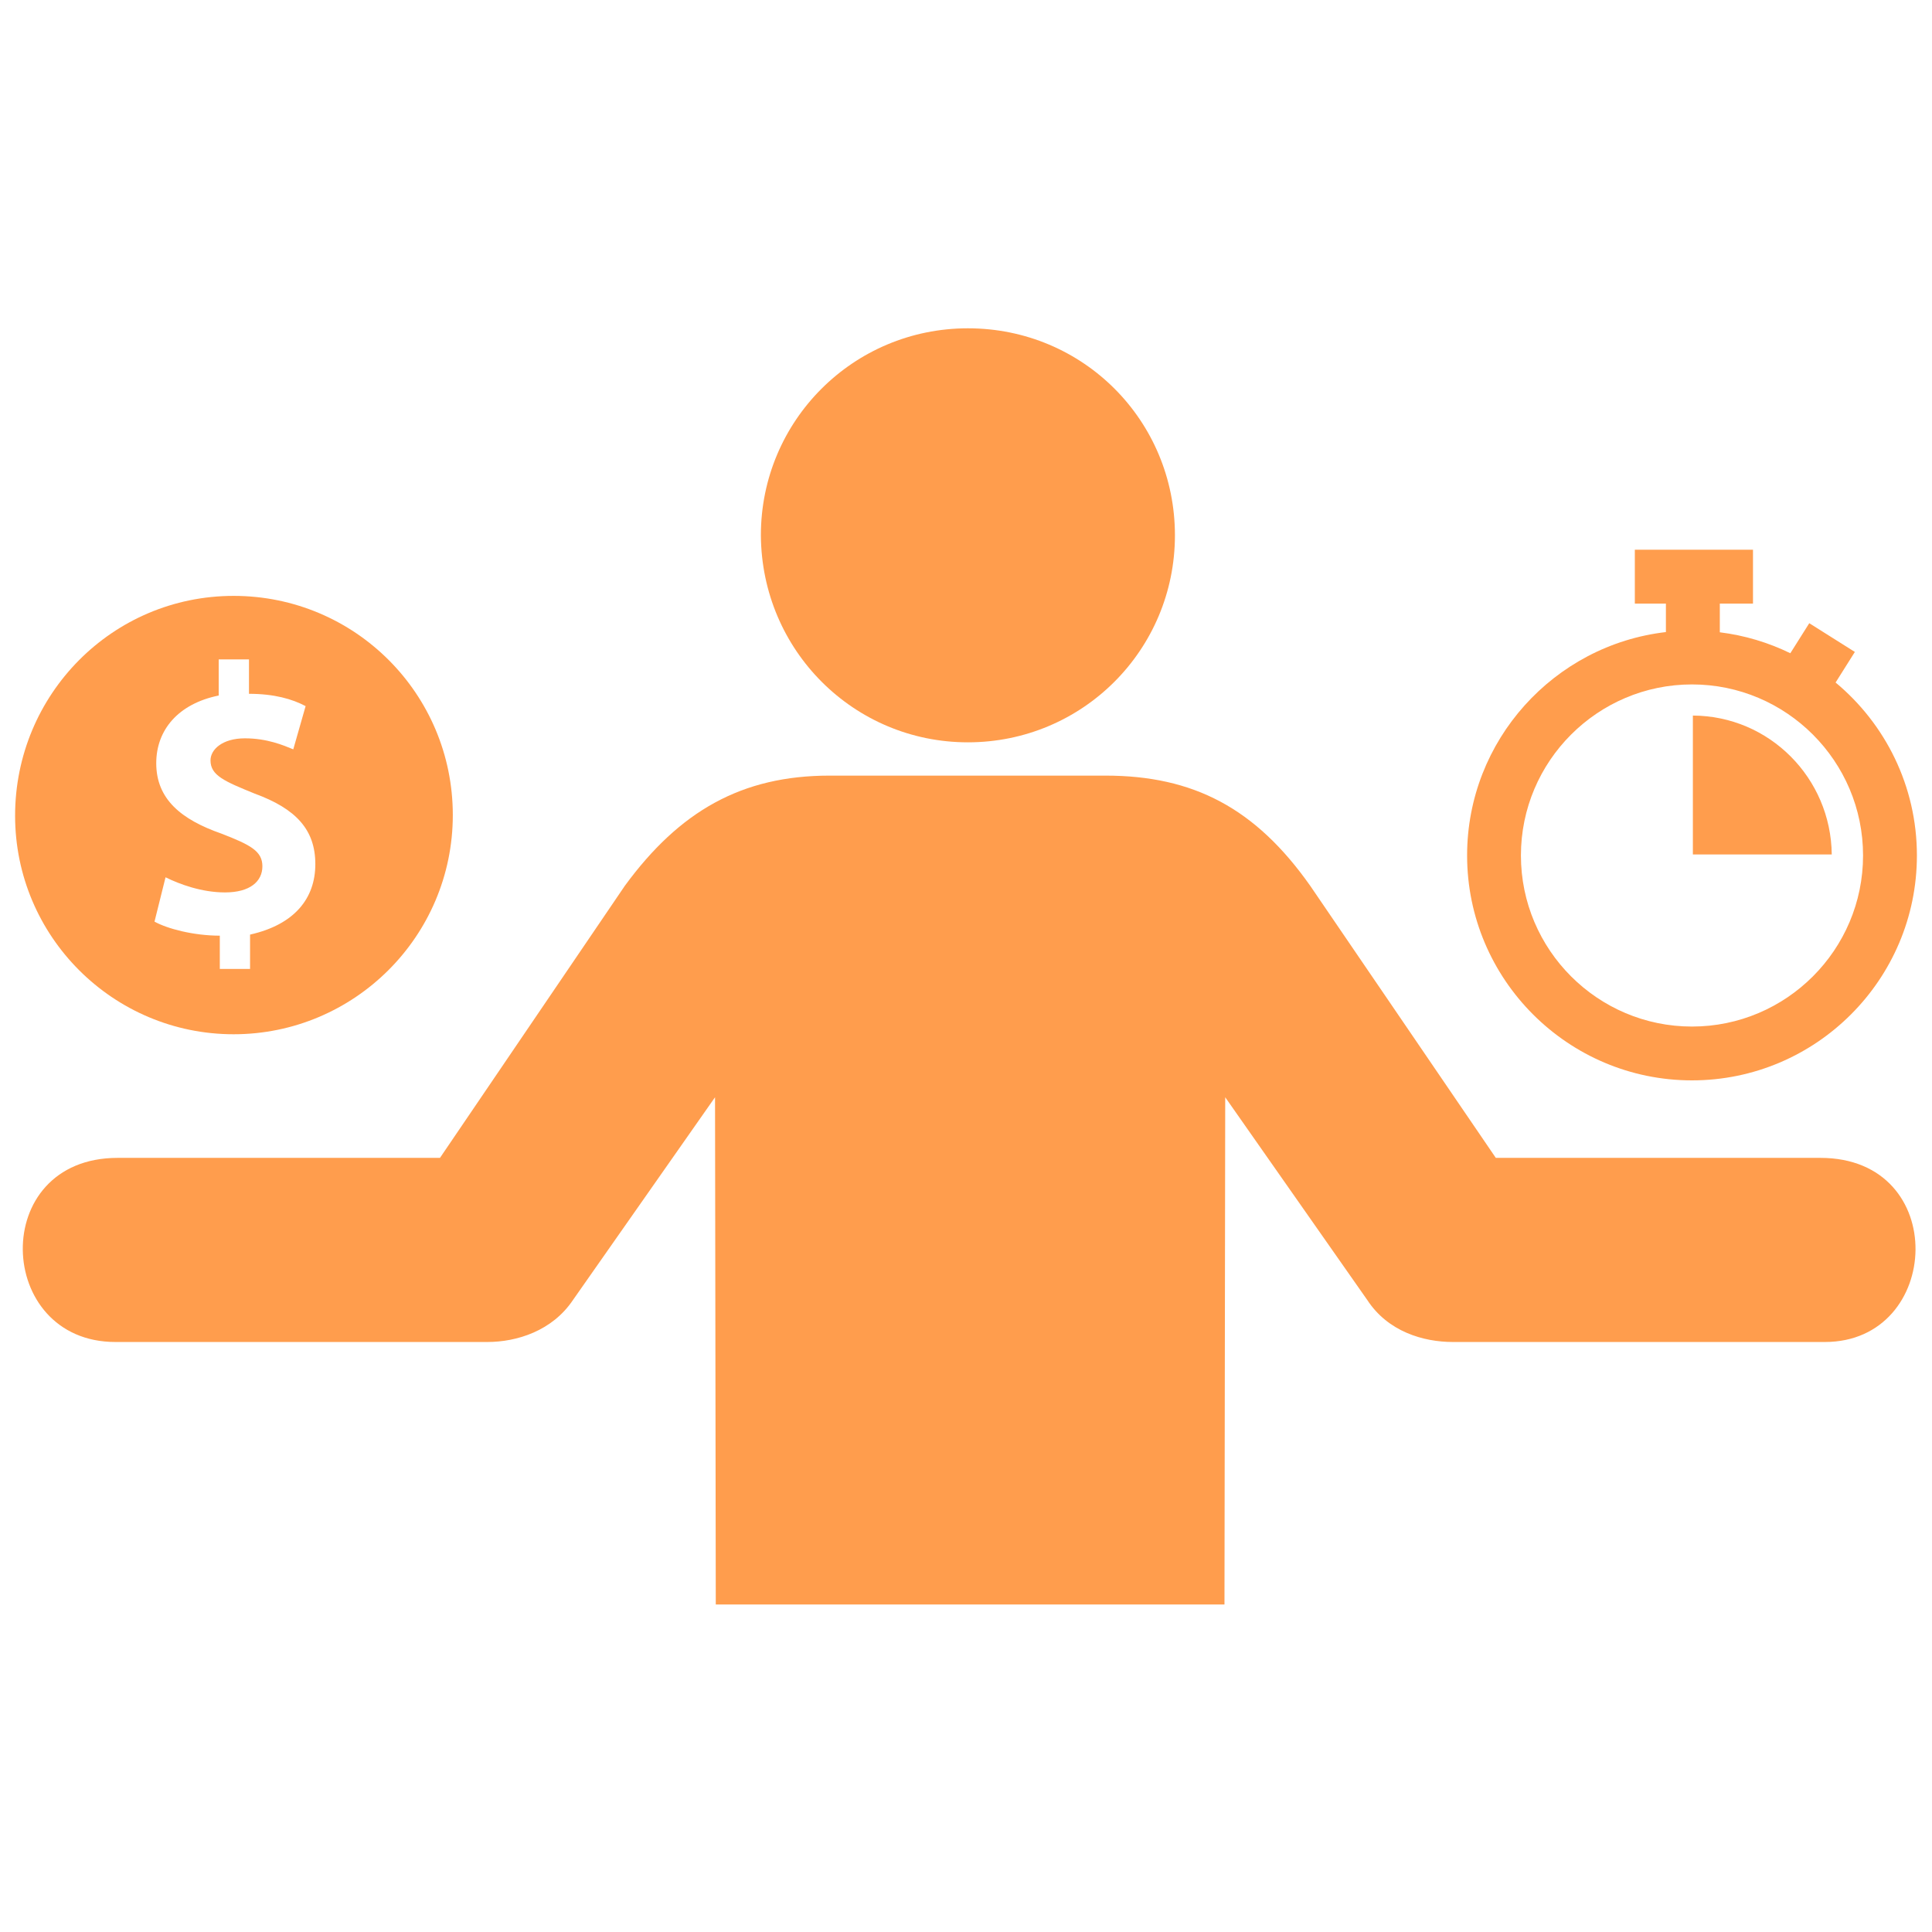
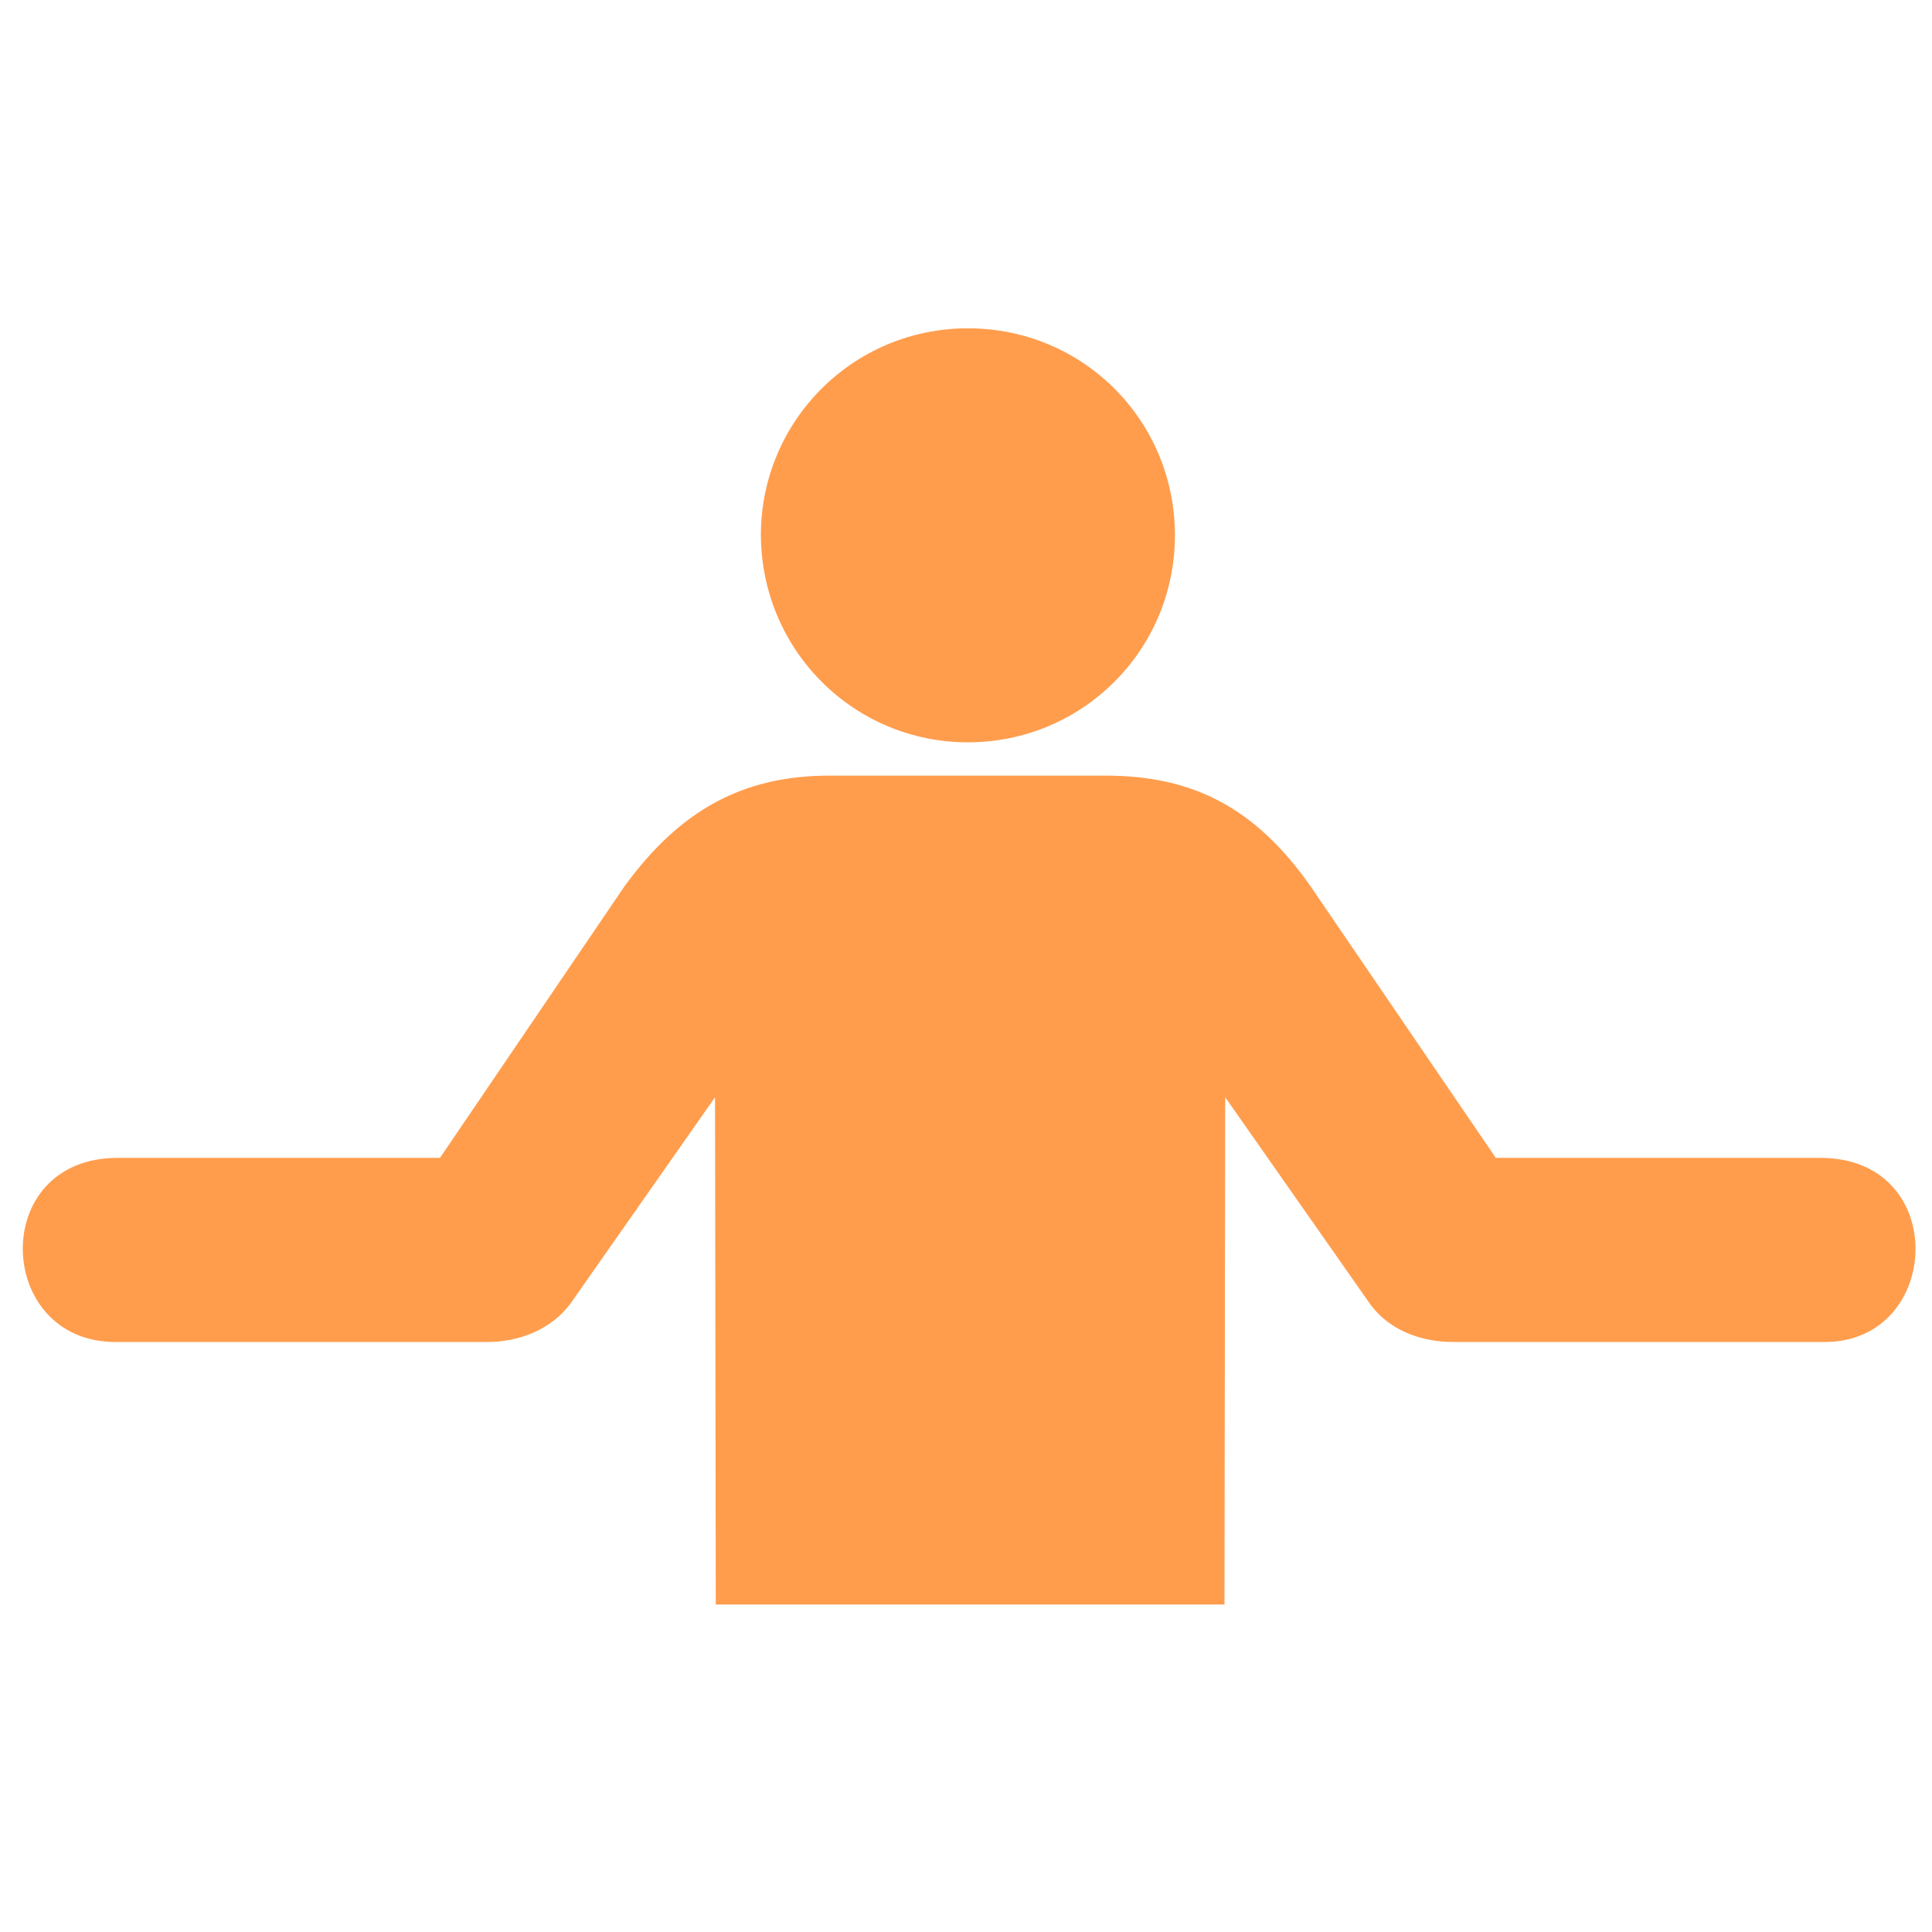
<svg xmlns="http://www.w3.org/2000/svg" width="70" height="70" viewBox="0 0 70 70" fill="none">
  <path d="M35.069 26.896C39.222 26.896 42.57 23.548 42.57 19.395C42.57 15.243 39.248 11.895 35.069 11.895C30.917 11.895 27.568 15.243 27.568 19.395C27.595 23.575 30.944 26.896 35.069 26.896ZM17.656 48.623H4.181C-0.185 48.623 -0.427 41.952 4.261 41.952H15.941L22.639 32.094C24.621 29.388 26.872 28.102 30.059 28.102H40.052C43.24 28.102 45.49 29.281 47.472 32.094L54.196 41.952H65.957C70.672 41.952 70.377 48.623 66.118 48.623H52.643C51.571 48.623 50.285 48.248 49.535 47.096L44.392 39.756L44.365 58.133H25.934L25.907 39.756L20.764 47.096C20.013 48.221 18.728 48.623 17.656 48.623Z" fill="#FF9D4D" />
-   <path d="M8.465 37.473C12.835 37.473 16.406 33.925 16.406 29.531C16.406 25.138 12.858 21.59 8.465 21.59C4.071 21.59 0.547 25.161 0.547 29.555C0.547 33.925 4.095 37.473 8.465 37.473ZM8.026 30.205C6.57 29.696 5.661 28.959 5.661 27.652C5.661 26.445 6.46 25.498 7.924 25.2V23.892H9.021V25.138C9.929 25.138 10.587 25.326 11.073 25.584L10.626 27.15C10.266 27.002 9.679 26.751 8.872 26.751C8.065 26.751 7.627 27.15 7.627 27.55C7.627 28.098 8.136 28.309 9.232 28.756C10.728 29.304 11.425 30.064 11.425 31.309C11.425 32.554 10.666 33.502 9.06 33.862V35.107H7.964V33.901C7.016 33.901 6.06 33.65 5.598 33.392L5.998 31.786C6.507 32.037 7.306 32.334 8.152 32.334C9.06 32.334 9.507 31.935 9.507 31.387C9.507 30.838 9.076 30.612 8.026 30.205Z" fill="#FF9D4D" />
-   <path d="M66.507 24.729L67.205 23.621L65.553 22.58L64.867 23.668C64.078 23.283 63.218 23.021 62.312 22.909V21.87H63.514V19.918H59.233V21.87H60.359V22.901C56.31 23.371 53.156 26.822 53.156 30.995C53.156 35.489 56.811 39.144 61.304 39.144C65.798 39.144 69.453 35.489 69.453 30.996C69.453 28.479 68.306 26.225 66.507 24.729ZM61.304 37.194C57.887 37.194 55.106 34.413 55.106 30.996C55.106 27.578 57.887 24.798 61.304 24.798C64.722 24.798 67.502 27.578 67.502 30.996C67.502 34.413 64.722 37.194 61.304 37.194ZM66.368 30.958H61.336V25.926C64.109 25.939 66.338 28.189 66.368 30.958Z" fill="#FF9D4D" />
</svg>